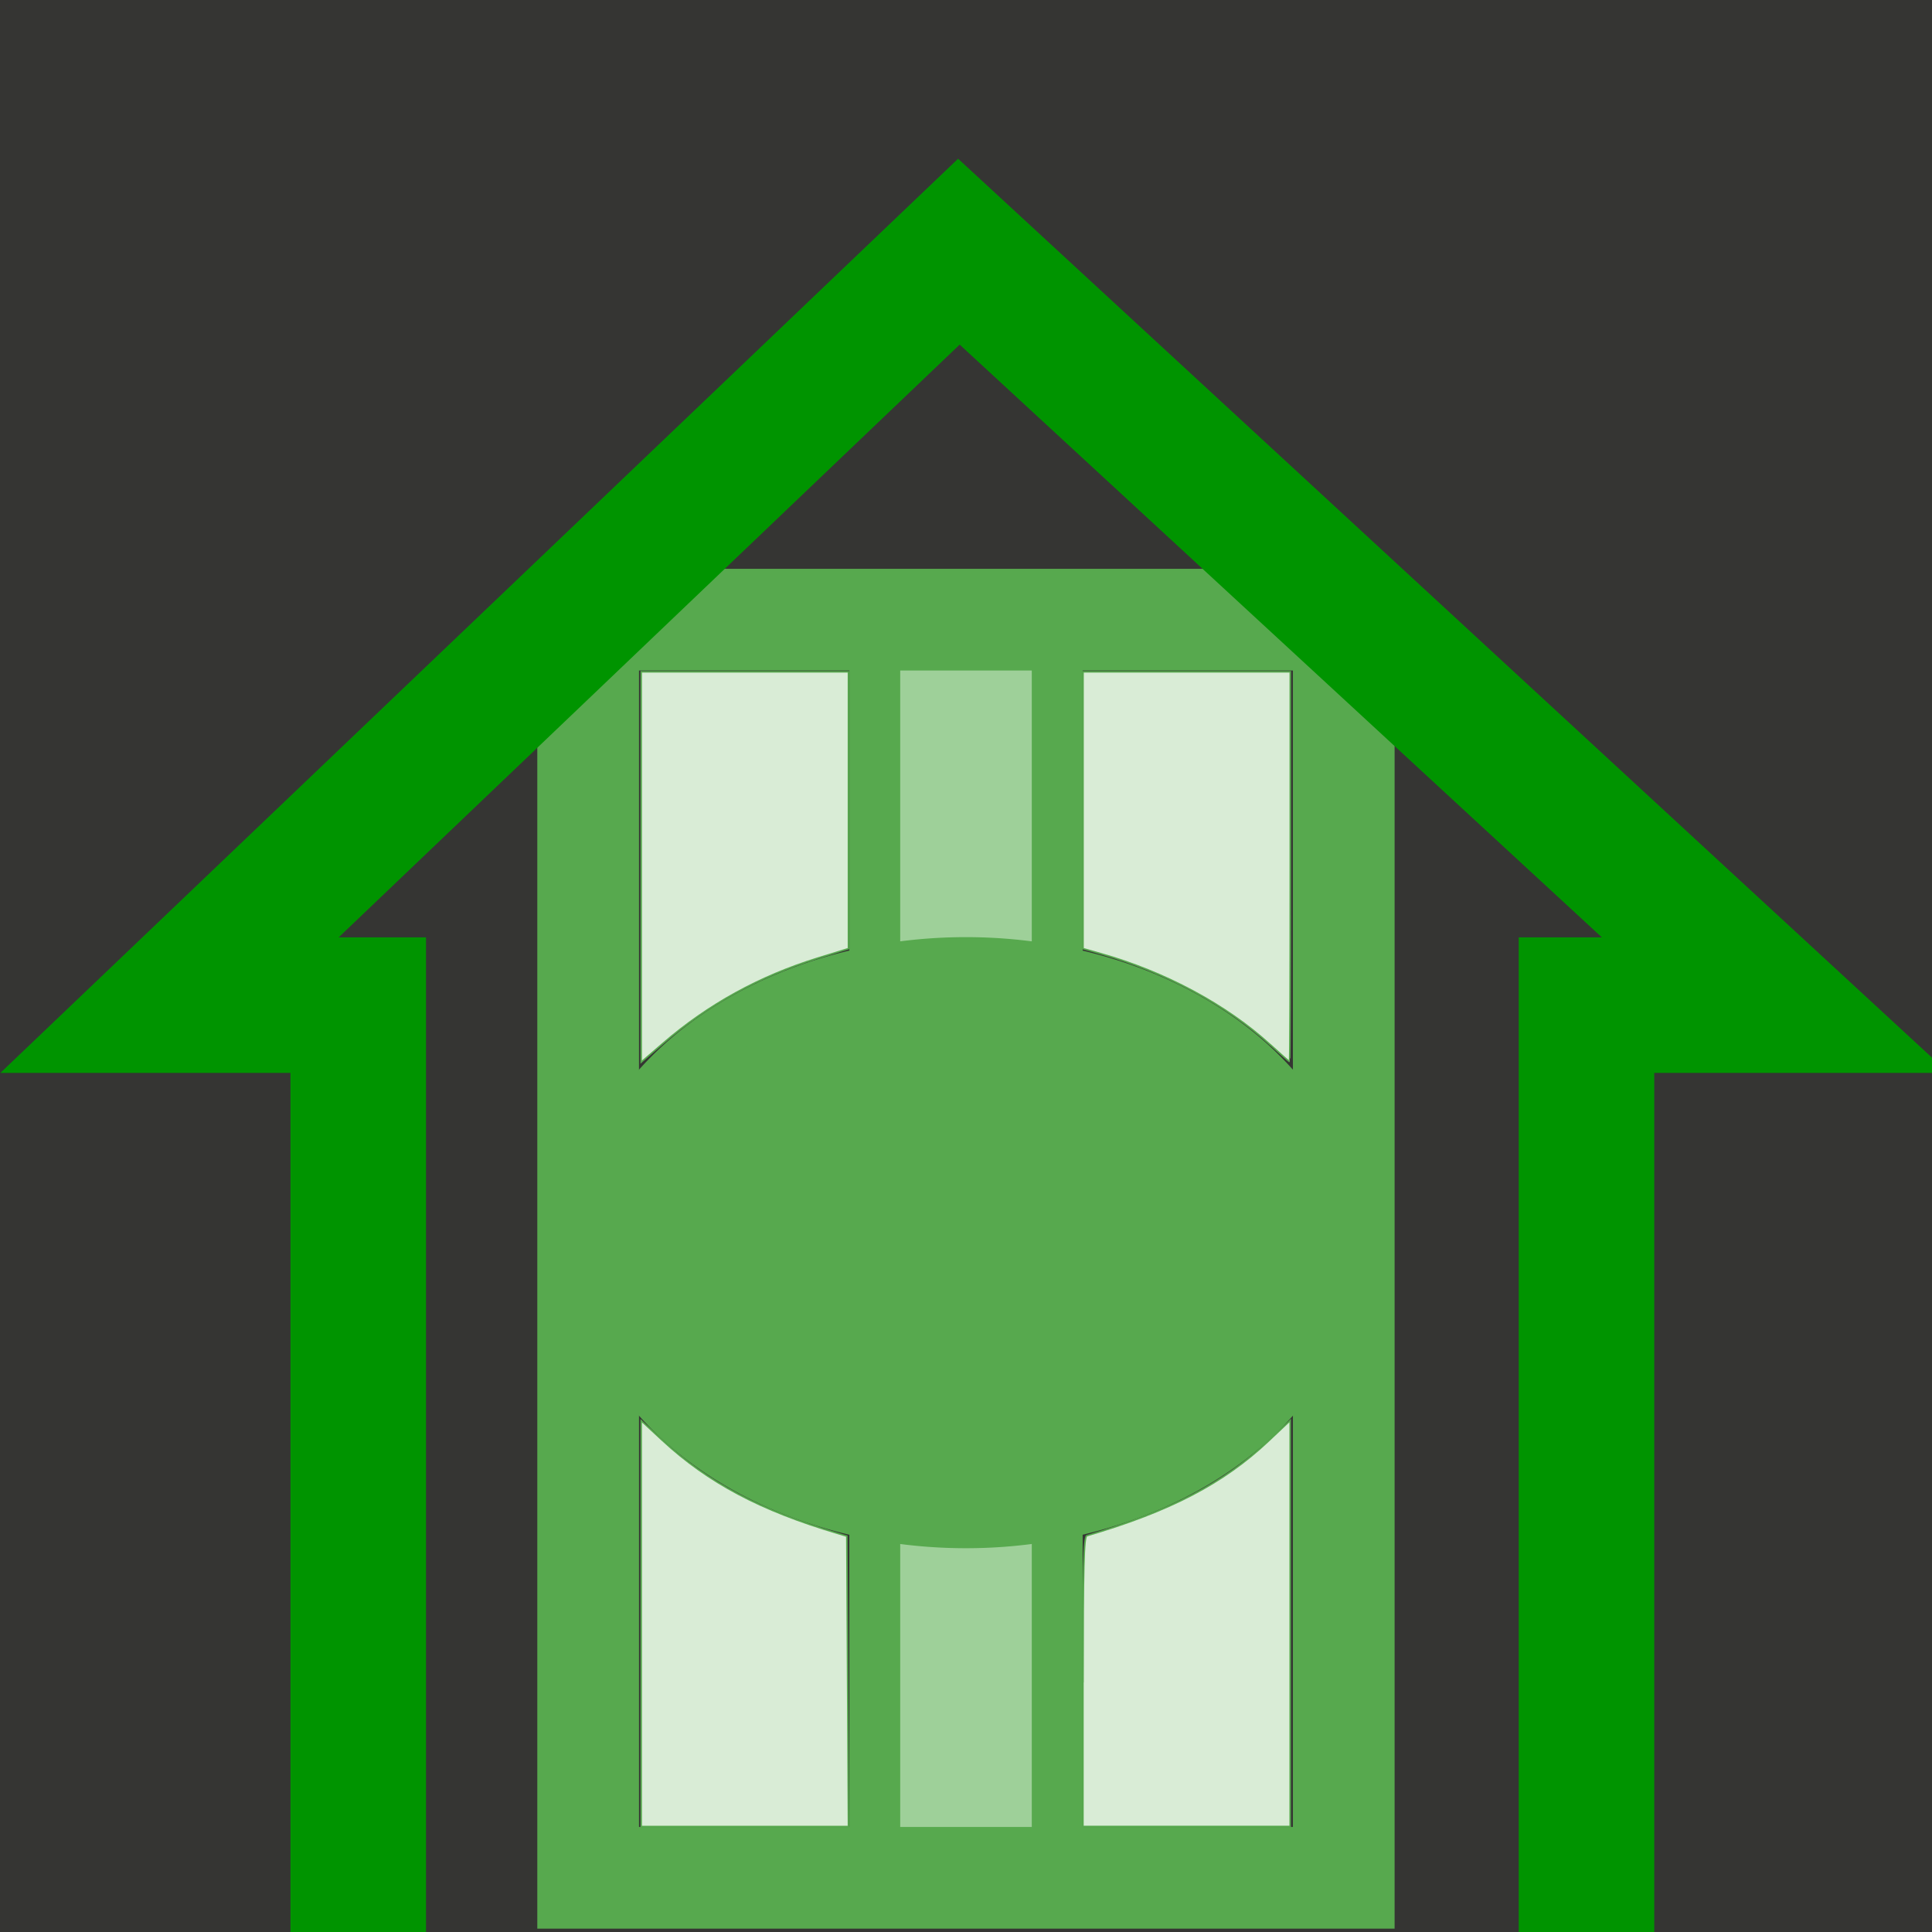
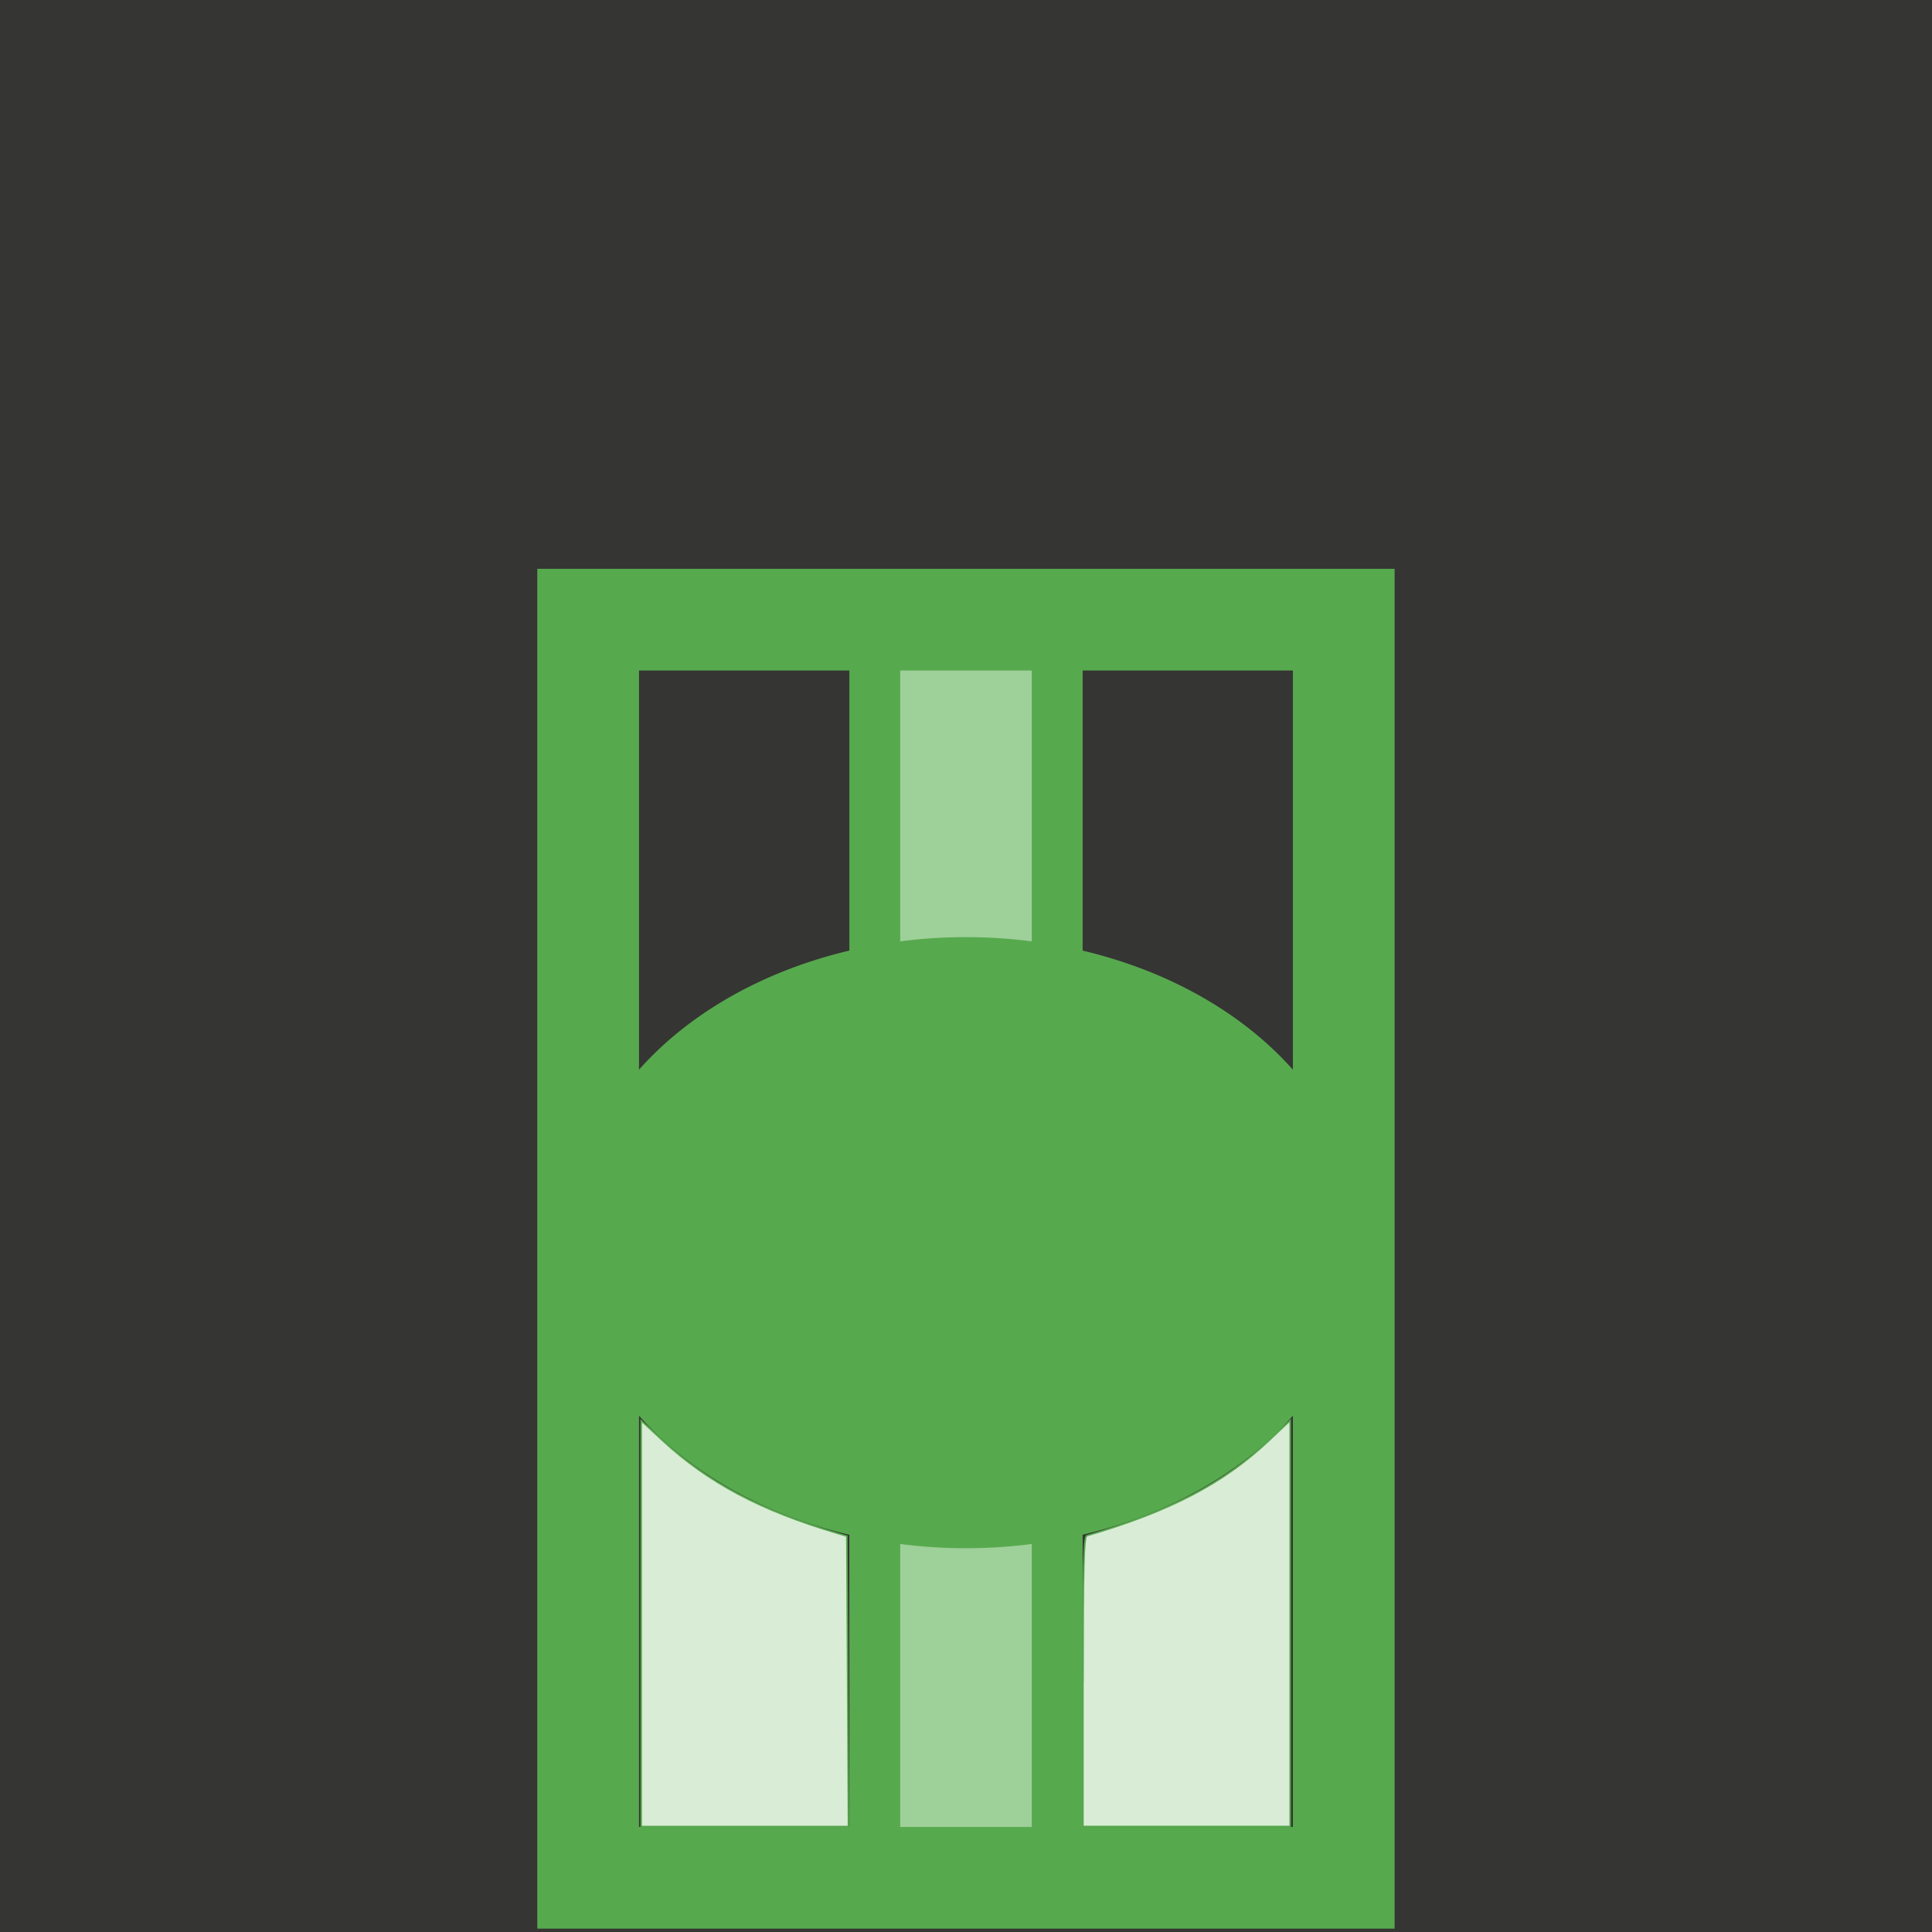
<svg xmlns="http://www.w3.org/2000/svg" xmlns:ns1="http://www.inkscape.org/namespaces/inkscape" xmlns:ns2="http://sodipodi.sourceforge.net/DTD/sodipodi-0.dtd" id="svg2" version="1.1" ns1:version="0.48.5 r10040" width="19" height="19" ns2:docname="wak_ico_11b.svg">
  <rect width="100%" height="100%" fill="#333333" stroke="none" />
  <defs id="defs6" />
  <ns2:namedview pagecolor="#ffffff" bordercolor="#666666" borderopacity="1" objecttolerance="10" gridtolerance="10" guidetolerance="10" ns1:pageopacity="0" ns1:pageshadow="2" ns1:window-width="1280" ns1:window-height="961" id="namedview4" showgrid="false" fit-margin-top="0" fit-margin-left="0" fit-margin-right="0" fit-margin-bottom="0" ns1:zoom="23.6" ns1:cx="14.670225" ns1:cy="7.5800726" ns1:window-x="-8" ns1:window-y="-8" ns1:window-maximized="1" ns1:current-layer="svg2" />
  <rect style="opacity:0.01;fill:#ffff00;stroke:none" id="rect3754" width="19" height="19" x="0" y="0" />
  <rect style="color:#000000;fill:#9ed099;fill-opacity:1;fill-rule:nonzero;stroke:#57a94e;stroke-width:0.5;stroke-linecap:butt;stroke-linejoin:miter;stroke-miterlimit:4;stroke-opacity:1;stroke-dasharray:none;stroke-dashoffset:0;marker:none;visibility:visible;display:inline;overflow:visible;enable-background:accumulate" id="rect3769" width="1.794" height="12.678" x="8.603" y="5.882" />
  <path ns2:type="arc" style="fill:#57a94e;fill-opacity:1;stroke:#57a94e;stroke-width:0.37;stroke-miterlimit:4;stroke-opacity:1;stroke-dasharray:none" id="path3755" ns2:cx="9.228343" ns2:cy="9.7767563" ns2:rx="2.0374262" ns2:ry="2.6965938" d="m 11.266,9.777 a 2.037,2.697 0 1 1 -4.075,0 2.037,2.697 0 1 1 4.075,0 z" transform="matrix(0,1.352,-1.352,0,22.718,-0.256)" />
  <path ns1:connector-curvature="0" style="fill:none;stroke:#57a94e;stroke-width:1;stroke-miterlimit:4;stroke-opacity:1" d="m 13.215,6.094 0,12.373 -7.431,0 0,-12.373 z" id="rect3753-1" ns2:nodetypes="ccccc" />
-   <path style="color:#000000;fill:#d9ecd6;fill-opacity:1;fill-rule:nonzero;stroke:#57a94e;stroke-width:0.015;stroke-linecap:butt;stroke-linejoin:miter;stroke-miterlimit:4;stroke-opacity:1;stroke-dasharray:none;stroke-dashoffset:0;marker:none;visibility:visible;display:inline;overflow:visible;enable-background:accumulate" d="m 6.306,8.526 0,-1.919 1.019,0 1.019,0 0,1.361 0,1.361 -0.304,0.094 C 7.467,9.601 6.966,9.877 6.522,10.259 l -0.216,0.186 0,-1.919 z" id="path3847" ns1:connector-curvature="0" />
-   <path style="color:#000000;fill:#d9ecd6;fill-opacity:1;fill-rule:nonzero;stroke:#57a94e;stroke-width:0.015;stroke-linecap:butt;stroke-linejoin:miter;stroke-miterlimit:4;stroke-opacity:1;stroke-dasharray:none;stroke-dashoffset:0;marker:none;visibility:visible;display:inline;overflow:visible;enable-background:accumulate" d="M 12.493,10.275 C 12.064,9.883 11.458,9.557 10.823,9.378 l -0.172,-0.049 0,-1.361 0,-1.361 1.019,0 1.019,0 0,1.918 c 0,1.055 -0.003,1.917 -0.007,1.916 -0.004,-7.58e-4 -0.088,-0.075 -0.187,-0.165 z" id="path3849" ns1:connector-curvature="0" />
  <path style="color:#000000;fill:#d9ecd6;fill-opacity:1;fill-rule:nonzero;stroke:#57a94e;stroke-width:0.015;stroke-linecap:butt;stroke-linejoin:miter;stroke-miterlimit:4;stroke-opacity:1;stroke-dasharray:none;stroke-dashoffset:0;marker:none;visibility:visible;display:inline;overflow:visible;enable-background:accumulate" d="m 6.306,15.967 0,-1.995 0.207,0.192 c 0.451,0.418 0.964,0.69 1.725,0.916 l 0.09,0.027 0.008,1.428 0.008,1.428 -1.019,0 -1.019,0 0,-1.995 z" id="path3851" ns1:connector-curvature="0" />
  <path style="color:#000000;fill:#d9ecd6;fill-opacity:1;fill-rule:nonzero;stroke:#57a94e;stroke-width:0.015;stroke-linecap:butt;stroke-linejoin:miter;stroke-miterlimit:4;stroke-opacity:1;stroke-dasharray:none;stroke-dashoffset:0;marker:none;visibility:visible;display:inline;overflow:visible;enable-background:accumulate" d="m 10.651,16.538 c 0,-1.113 0.008,-1.427 0.037,-1.435 0.821,-0.242 1.344,-0.514 1.786,-0.931 l 0.214,-0.202 0,1.996 0,1.996 -1.019,0 -1.019,0 0,-1.424 z" id="path3853" ns1:connector-curvature="0" />
-   <path style="fill:none;stroke:#009400;stroke-width:1.333px;stroke-linecap:butt;stroke-linejoin:miter;stroke-opacity:1" d="m 15.602,19.033 0,-9.148 1.856,0 -8.028,-7.41 -7.763,7.41 1.856,0 0,9.148" id="path3861" ns1:connector-curvature="0" ns2:nodetypes="ccccccc" />
</svg>